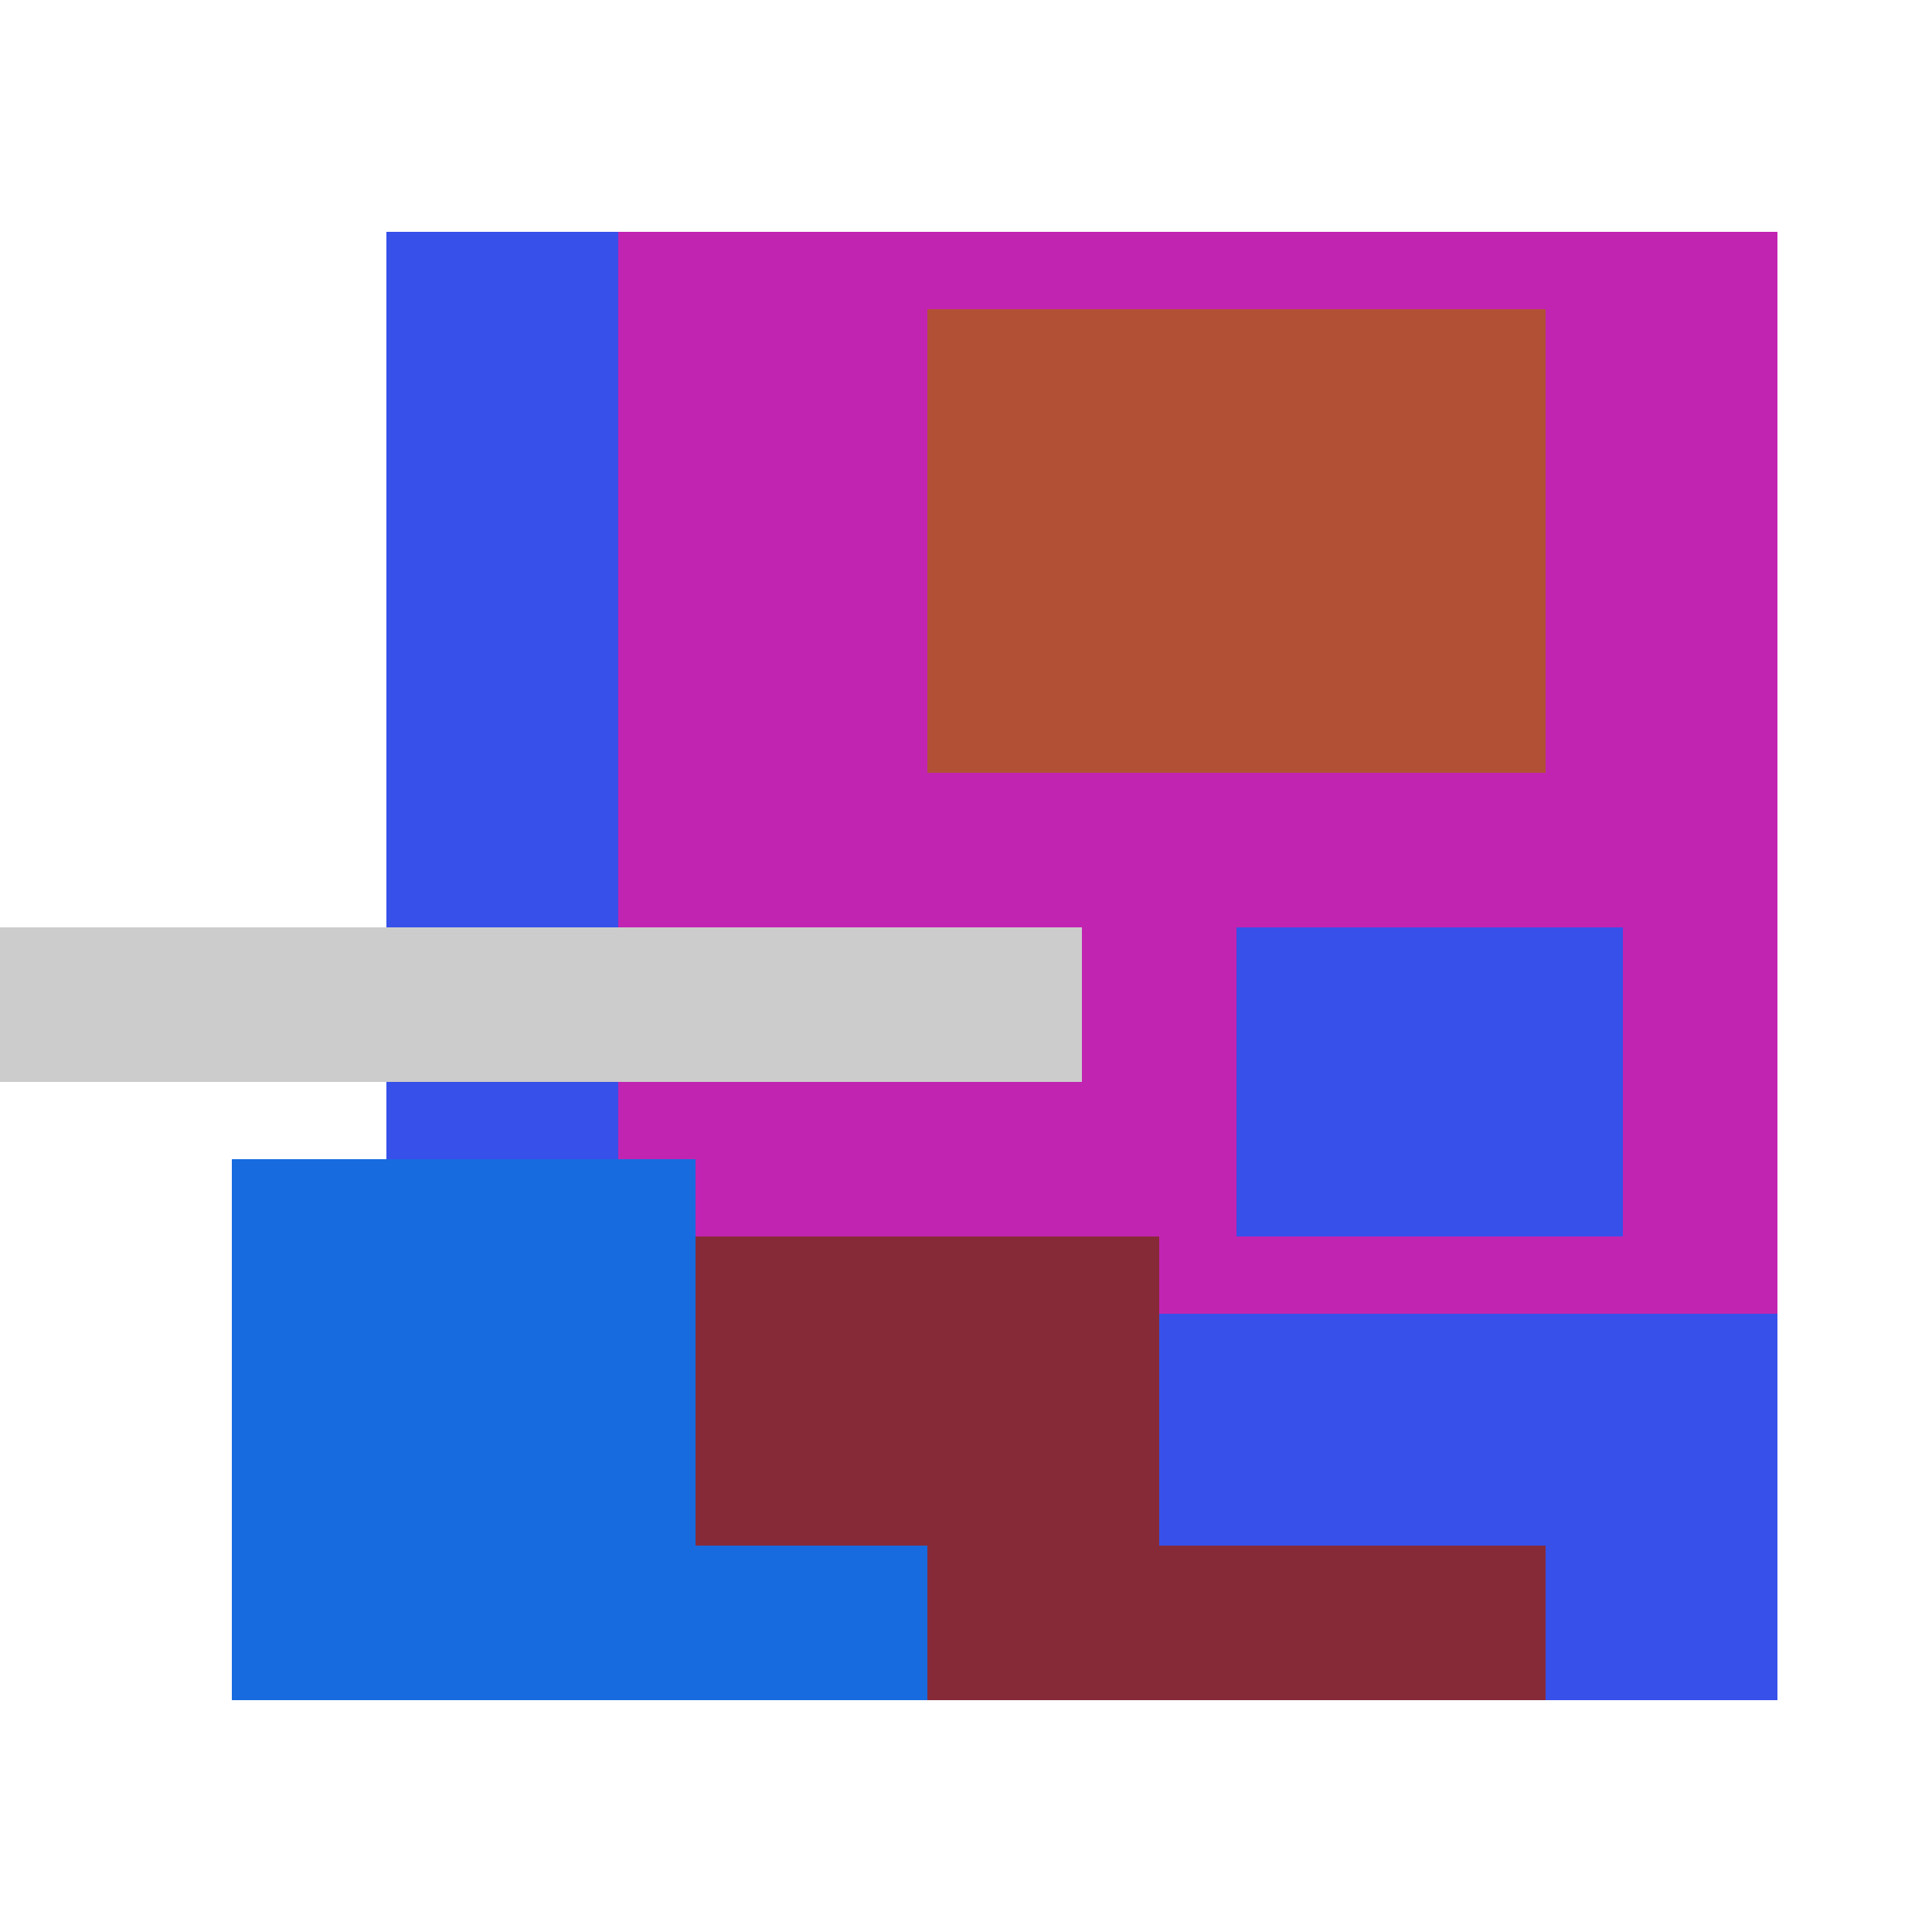
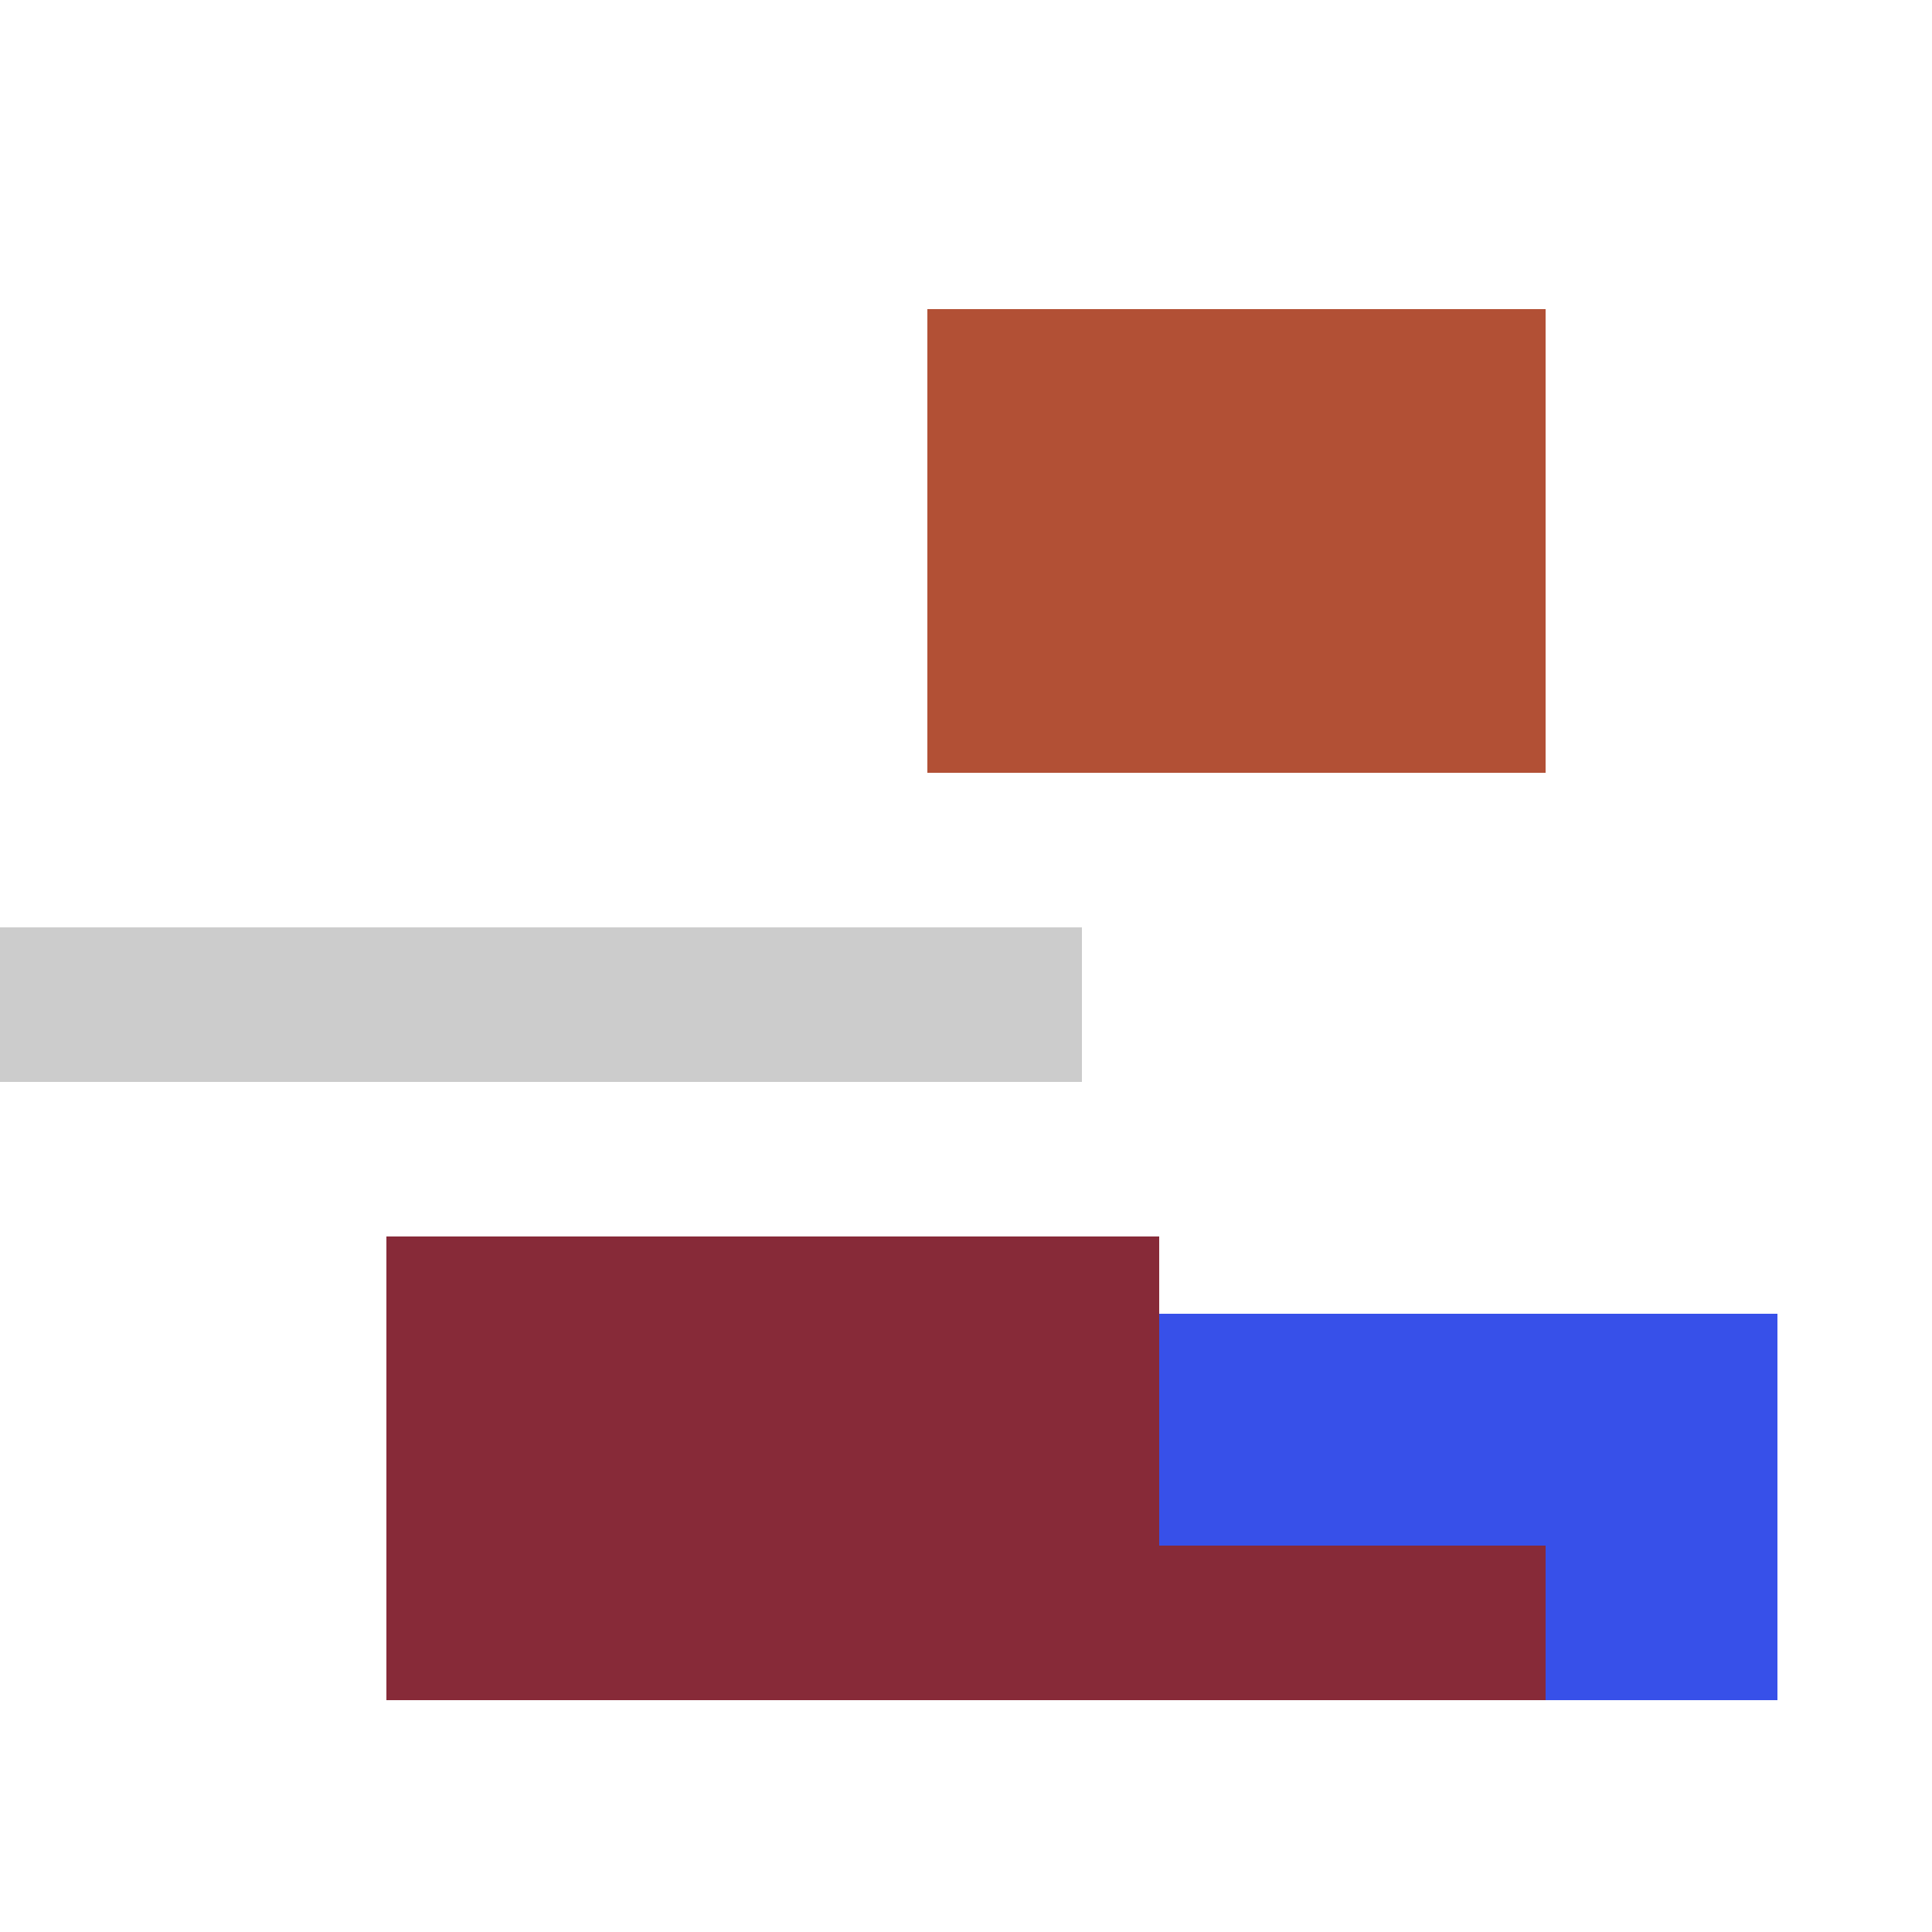
<svg xmlns="http://www.w3.org/2000/svg" viewBox="0 0 25 25" width="1000" height="1000" shape-rendering="crispEdges">
-   <rect x="6" y="3" width="17" height="18" fill="#C224B2" />
  <rect x="12" y="4" width="8" height="6" fill="#B25035" />
-   <rect x="5" y="3" width="3" height="13" fill="#3750E9" />
-   <rect x="16" y="12" width="5" height="4" fill="#3750E9" />
  <rect x="13" y="17" width="10" height="5" fill="#3750E9" />
  <rect x="5" y="16" width="10" height="6" fill="#872A38" />
  <rect x="15" y="20" width="5" height="2" fill="#872A38" />
-   <rect x="3" y="15" width="6" height="7" fill="#176BDF" />
-   <rect x="9" y="20" width="3" height="2" fill="#176BDF" />
  <rect x="0" y="12" width="14" height="2" fill="#cccccc" />
</svg>